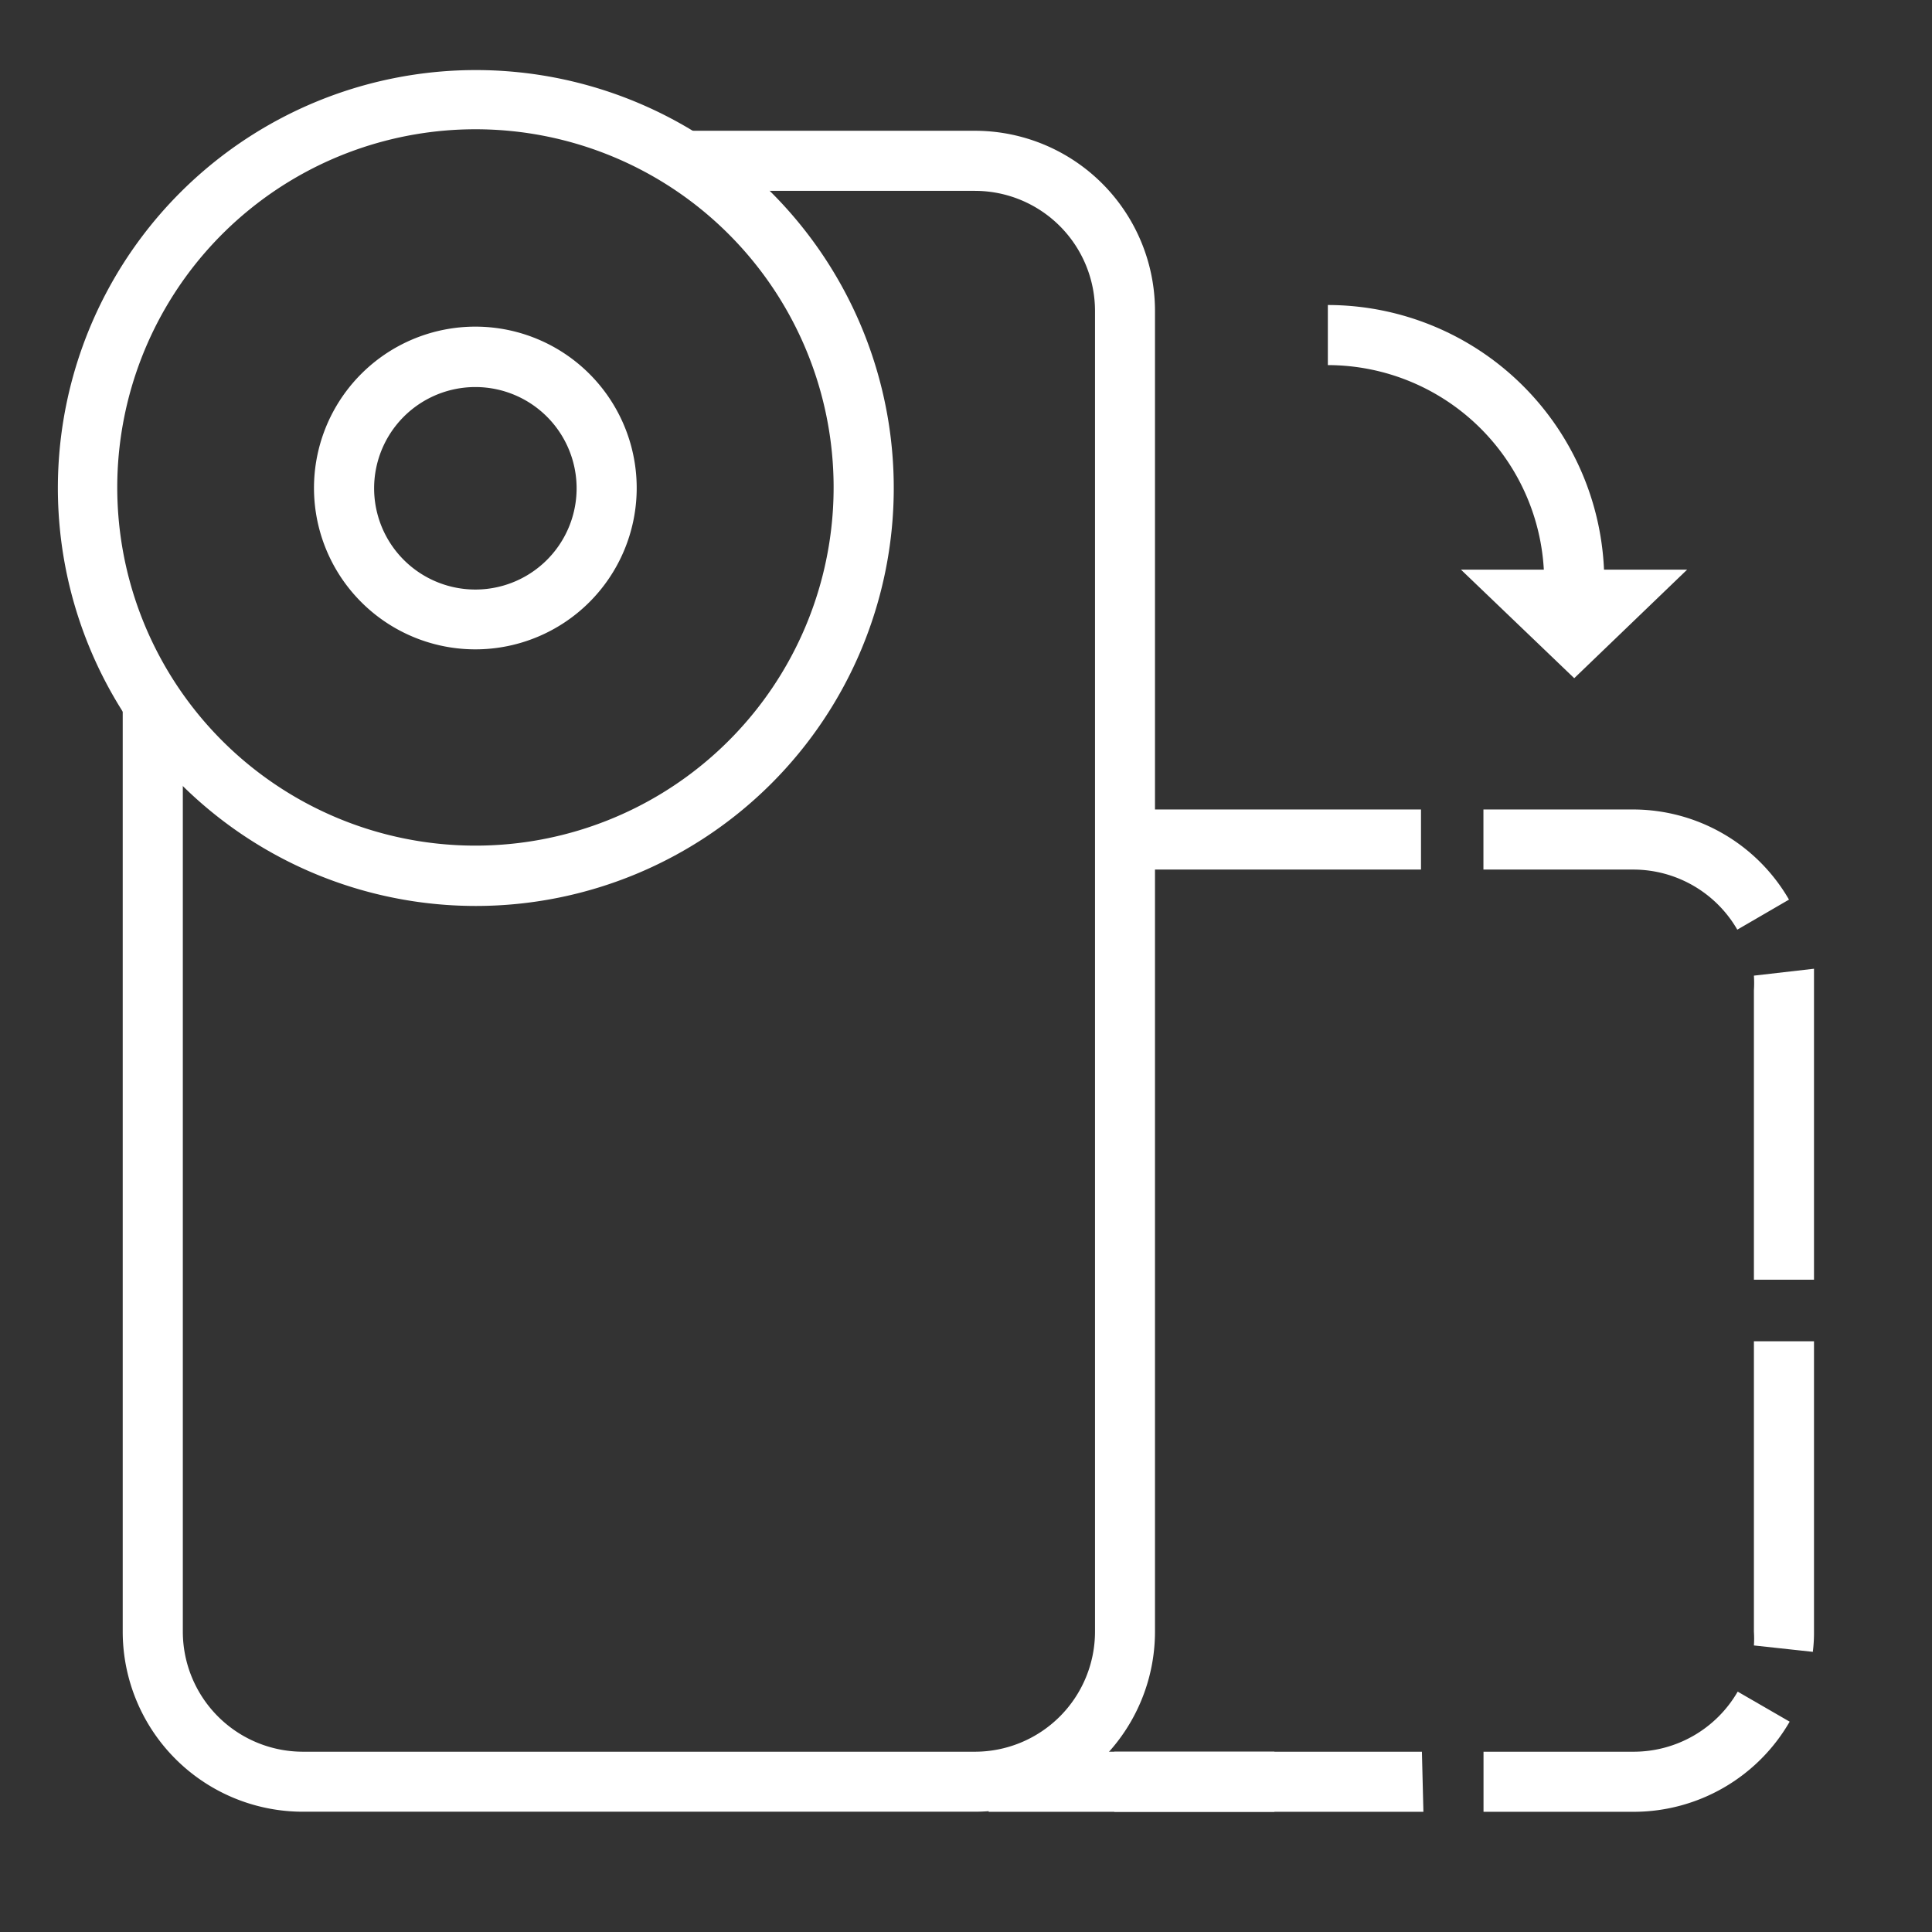
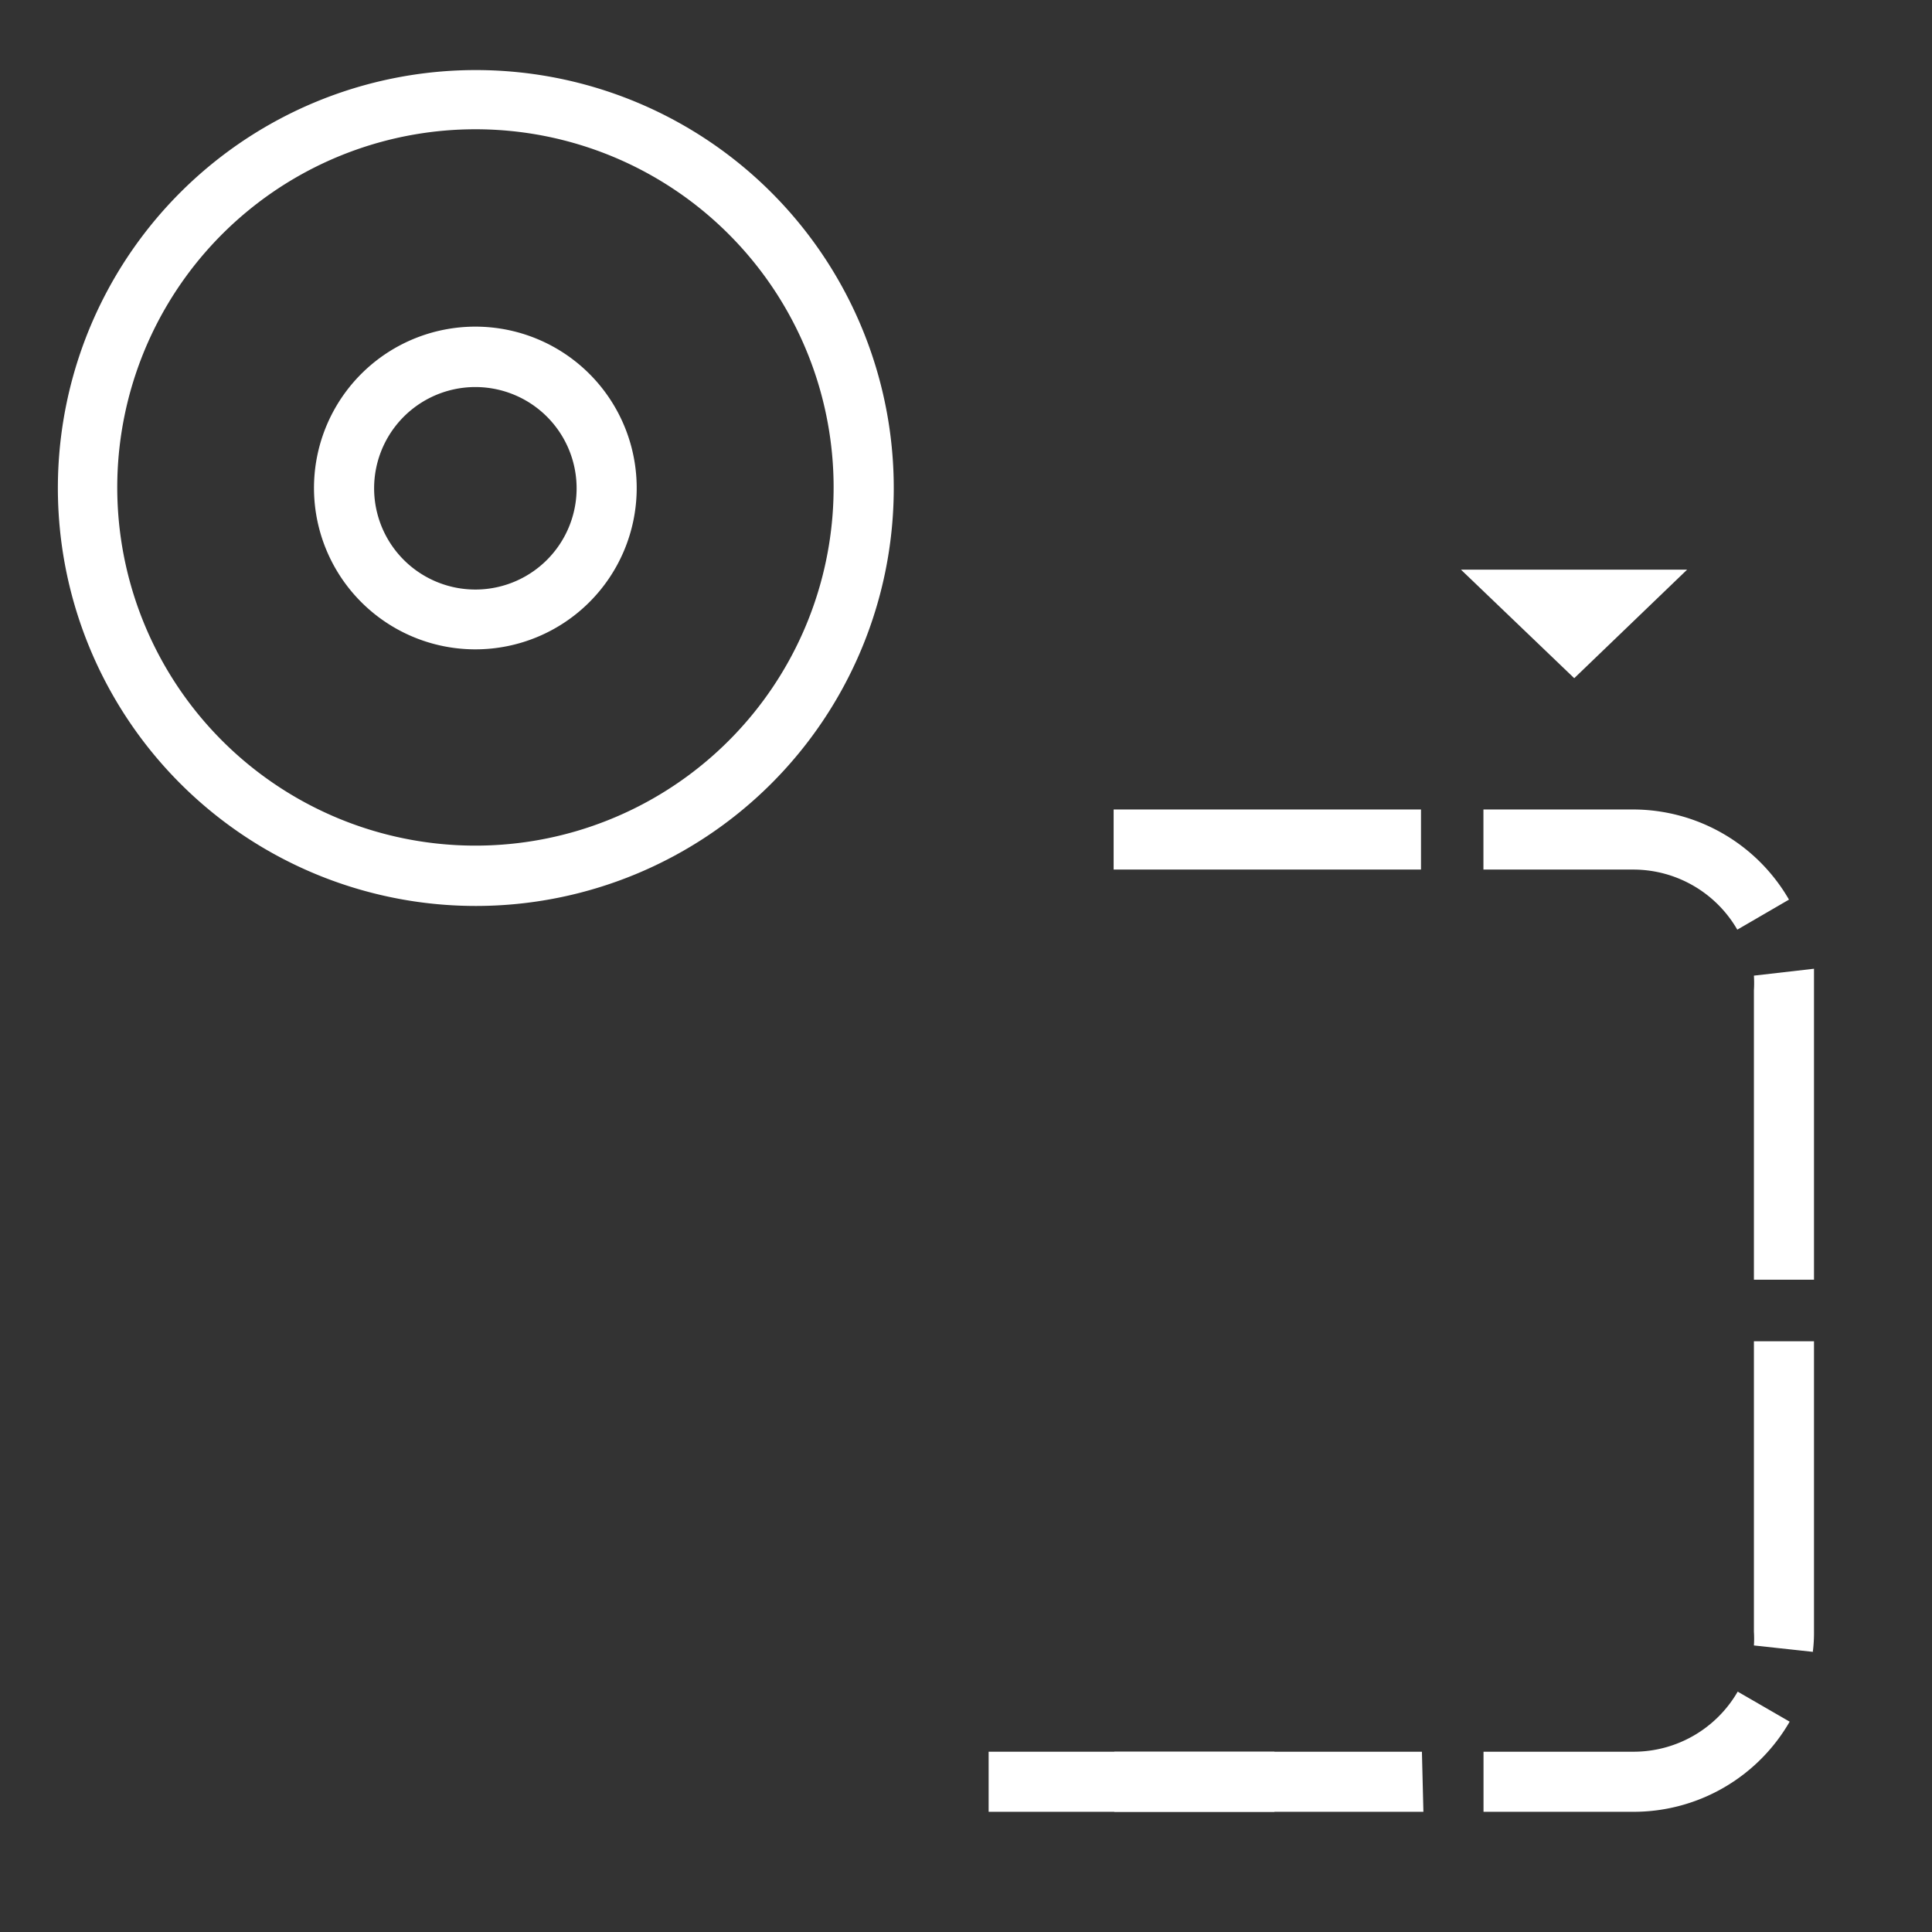
<svg xmlns="http://www.w3.org/2000/svg" width="89" height="89" viewBox="0 0 89 89">
  <rect x="0" y="0" width="89" height="89" fill="#333333" stroke="none" />
  <g id="ICON" transform="translate(0.269 0.418)">
-     <rect id="Rectangle_1313" data-name="Rectangle 1313" width="89" height="89" transform="translate(-0.269 -0.418)" fill="none" />
    <path id="Path_251" data-name="Path 251" d="M60.829,72.813h-6.92V70.045h6.92a5.536,5.536,0,0,0,4.789-2.768l2.394,1.384a8.3,8.3,0,0,1-7.183,4.152Zm-9.689,0H36.9V70.045H51.071ZM69.133,65.45l-2.768-.3a4.914,4.914,0,0,0,0-.637V51.138h2.768v13.37a7.017,7.017,0,0,1-.055.941Zm0-17.149H66.365V34.972a5.412,5.412,0,0,0,0-.678l2.768-.318V48.3ZM65.6,32.176a5.536,5.536,0,0,0-4.775-2.768h-6.92V26.64h6.92a8.3,8.3,0,0,1,7.156,4.152ZM51.029,29.408H36.87V26.64H51.029Z" transform="translate(14.162 10.232)" fill="#fff" />
    <path id="Path_252" data-name="Path 252" d="M53.648,23.657l5.2-5H48.43Z" transform="translate(18.602 7.167)" fill="#fff" />
-     <path id="Path_253" data-name="Path 253" d="M56.734,22.584H53.965A9.979,9.979,0,0,0,44,12.618V9.85A12.748,12.748,0,0,1,56.734,22.584Z" transform="translate(16.9 3.783)" fill="#fff" />
-     <path id="Path_254" data-name="Path 254" d="M43.143,4.05H27.074a17.9,17.9,0,0,1,4.54,2.768h11.53a5.536,5.536,0,0,1,5.536,5.536V73.185a5.536,5.536,0,0,1-5.536,5.536H12.195a5.536,5.536,0,0,1-5.536-5.536V32.175A17.758,17.758,0,0,1,3.89,27.843V73.185a8.3,8.3,0,0,0,8.3,8.3H43.143a8.3,8.3,0,0,0,8.3-8.3V12.355A8.3,8.3,0,0,0,43.143,4.05Z" transform="translate(1.494 1.556)" fill="#fff" />
    <path id="Path_255" data-name="Path 255" d="M21,40.536a19.253,19.253,0,1,1,19.239-19.17A19.253,19.253,0,0,1,21,40.536ZM21,4.757A16.5,16.5,0,1,0,32.684,9.638,16.485,16.485,0,0,0,21,4.757Z" transform="translate(0.664 0.78)" fill="#fff" />
    <path id="Path_256" data-name="Path 256" d="M17.72,25.435a7.433,7.433,0,1,1,7.4-7.35,7.433,7.433,0,0,1-7.4,7.35Zm0-12.083a4.664,4.664,0,1,0,3.3,1.4,4.664,4.664,0,0,0-3.3-1.4Z" transform="translate(3.941 4.06)" fill="#fff" />
    <rect id="Rectangle_1314" data-name="Rectangle 1314" width="13.163" height="2.768" transform="translate(45.274 80.277)" fill="#fff" />
  </g>
</svg>